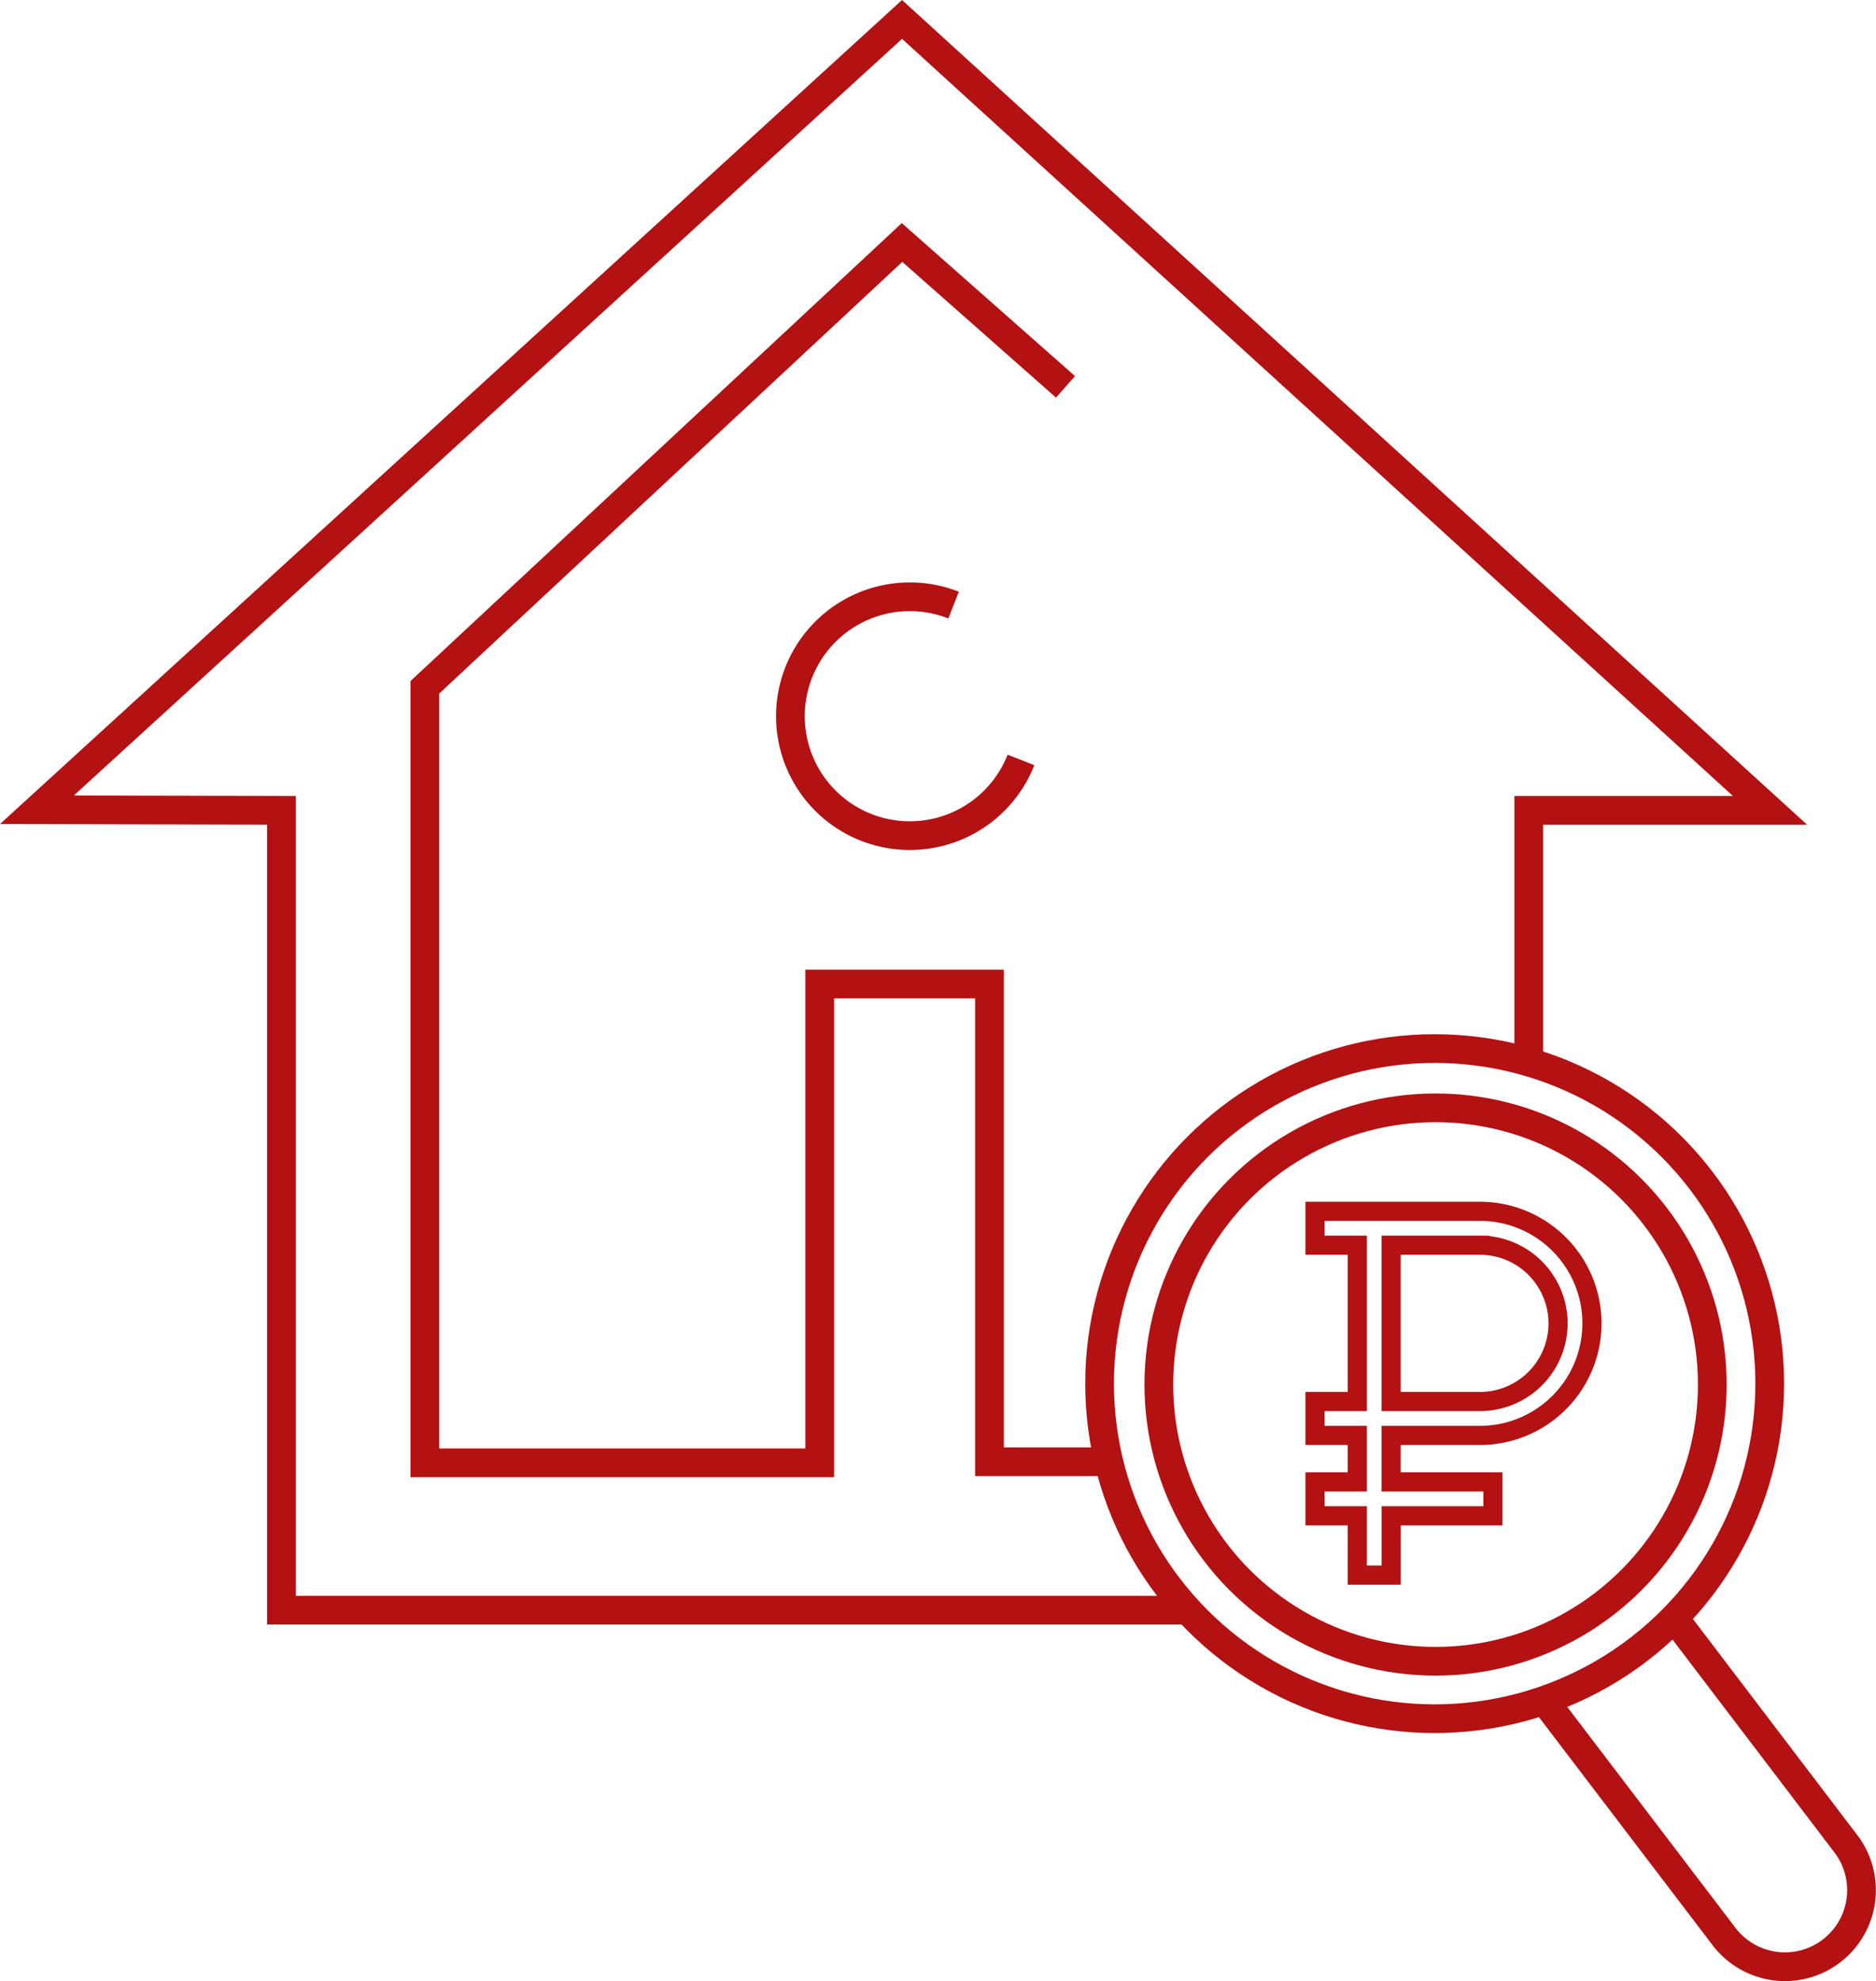
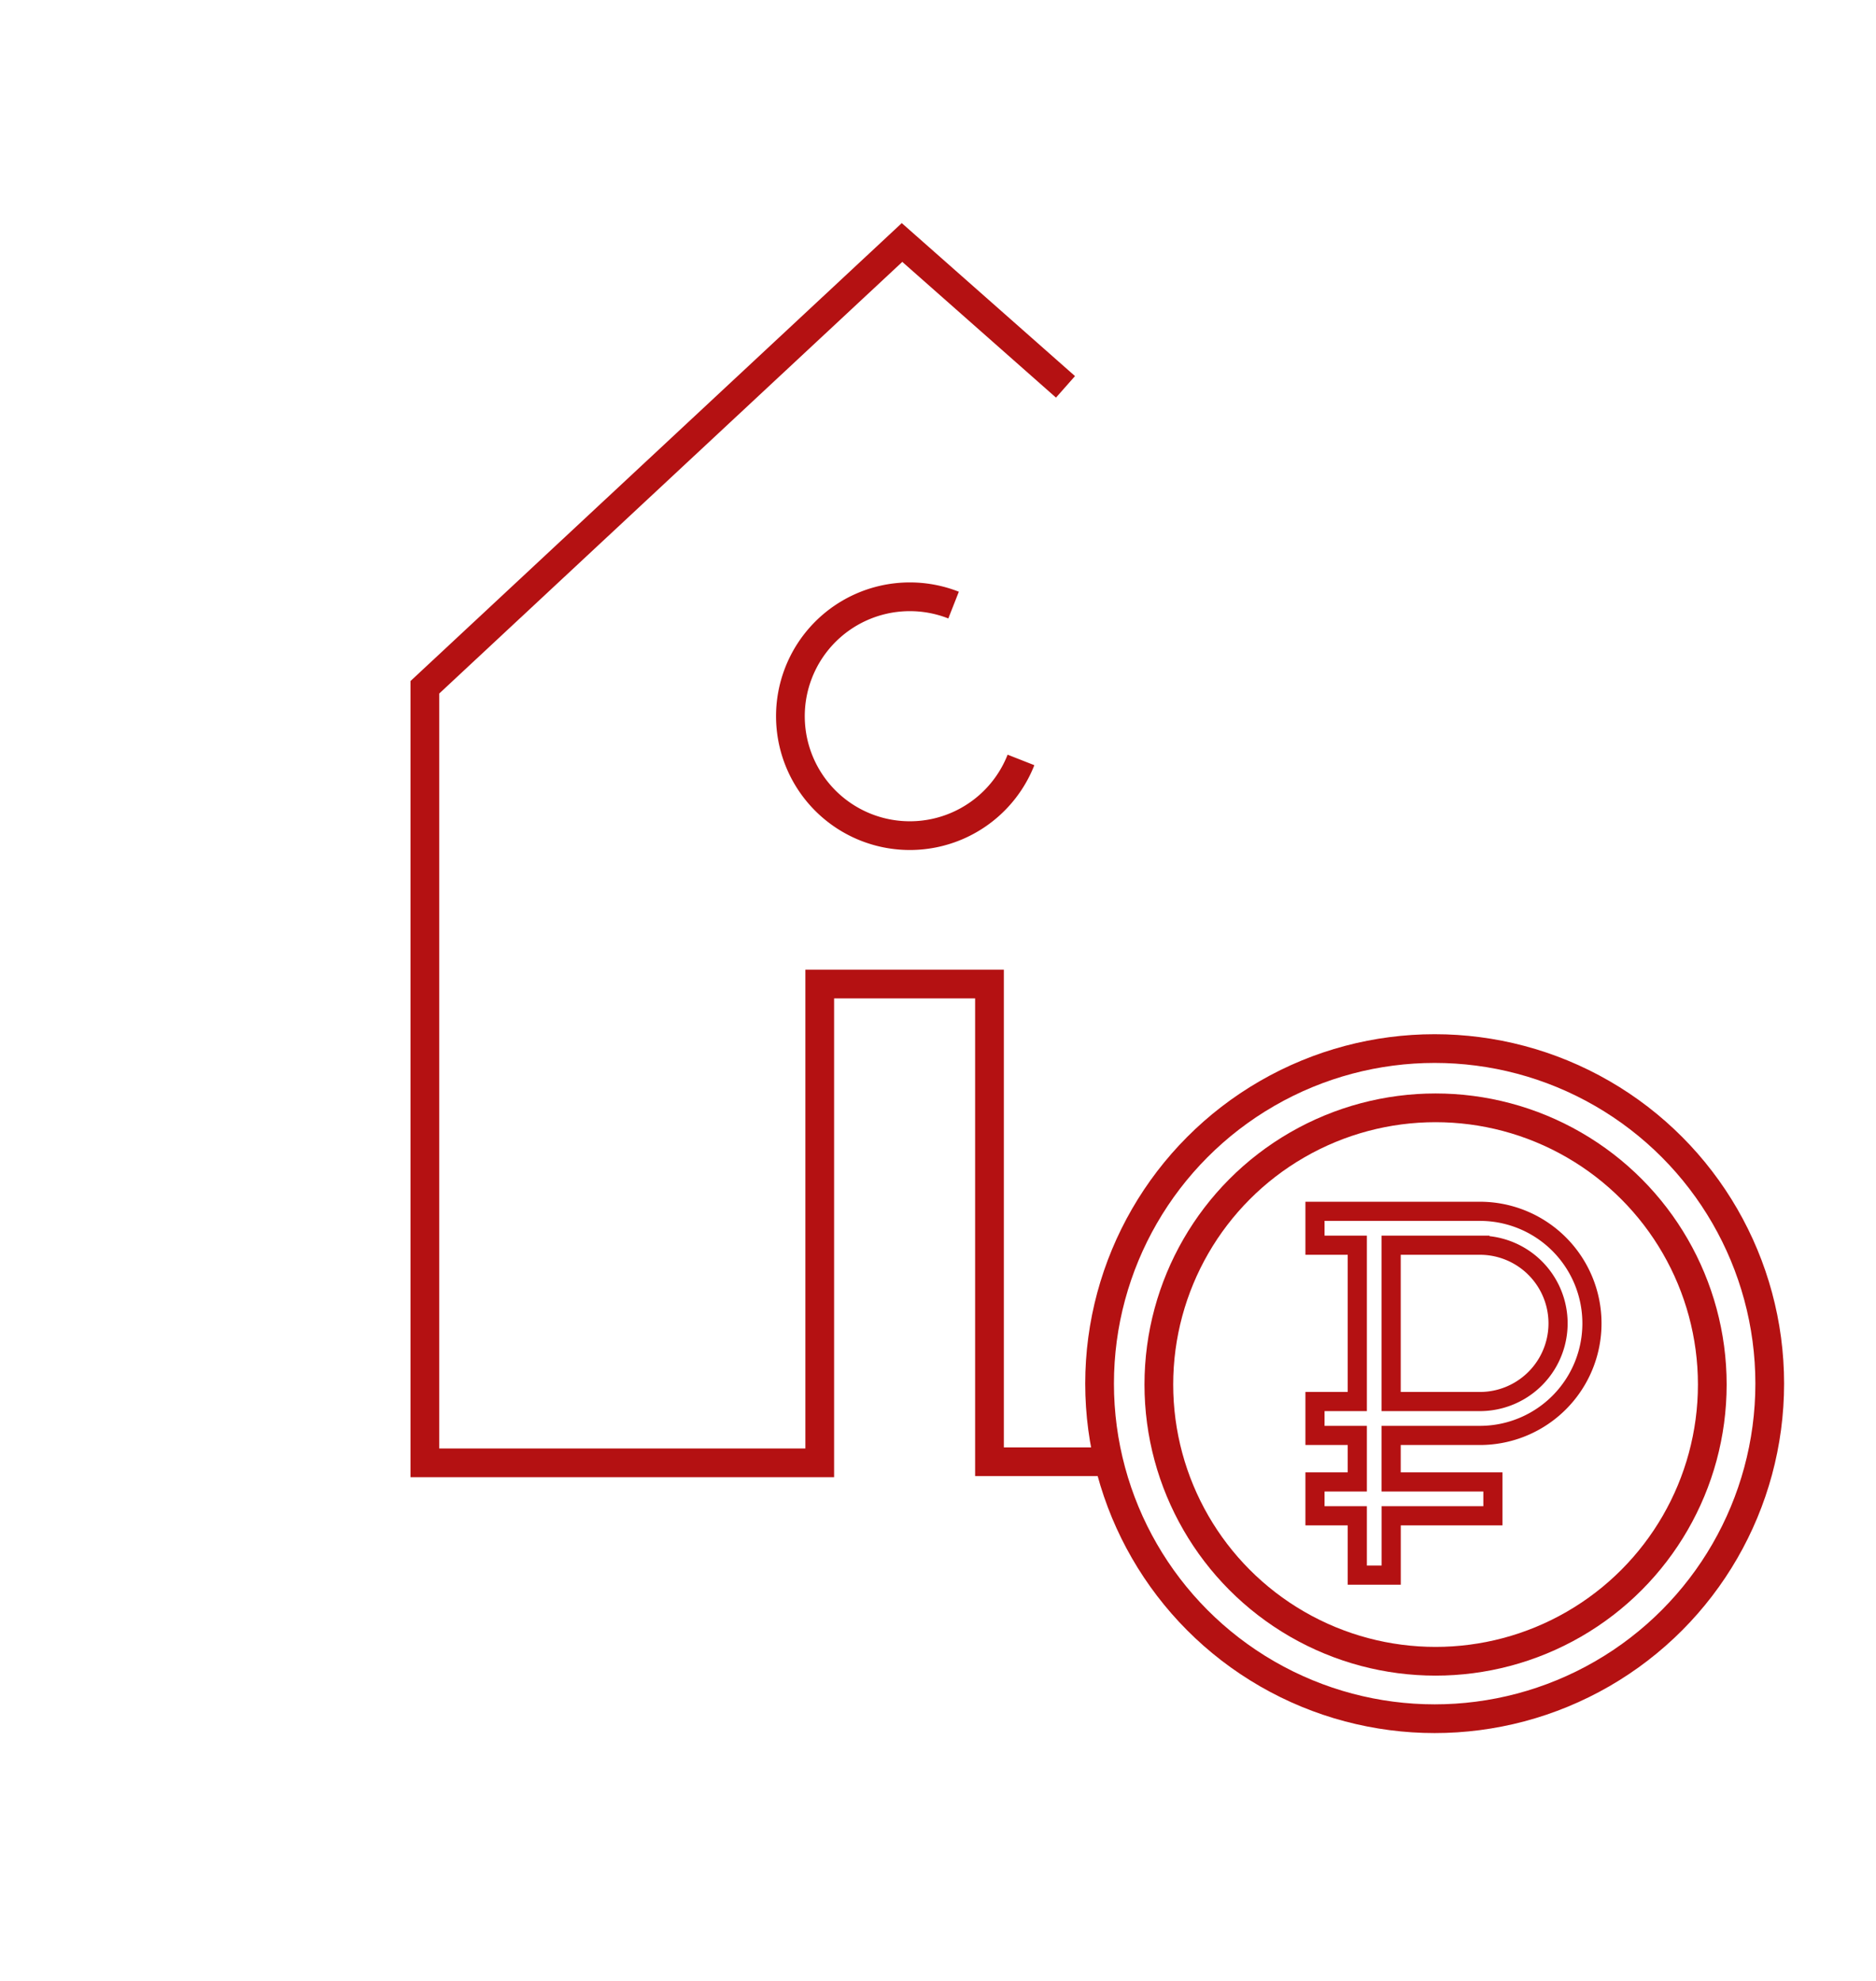
<svg xmlns="http://www.w3.org/2000/svg" id="Слой_1" data-name="Слой 1" viewBox="0 0 391.91 413.86">
  <defs>
    <style>.cls-1,.cls-2{fill:none;stroke:#b41112;stroke-miterlimit:10;}.cls-1{stroke-width:6px;}.cls-2{stroke-width:4px;}</style>
  </defs>
-   <path class="cls-1" d="M386.65,277.89" transform="translate(-67.29 -54.94)" />
-   <path class="cls-1" d="M386.65,391.32" transform="translate(-67.29 -54.94)" />
-   <polyline class="cls-1" points="319.37 222.95 319.37 169.28 369.75 169.28 188.44 4.06 7.71 169.17 58.79 169.28 58.79 336.38 247.27 336.38" />
  <path class="cls-1" d="M357.28,317.53" transform="translate(-67.29 -54.94)" />
  <line class="cls-1" x1="230.75" y1="305.38" x2="232.53" y2="305.38" />
  <polyline class="cls-1" points="222.59 80.82 188.44 50.66 88.76 143.58 88.76 305.61 171.25 305.61 171.25 205.58 206.71 205.58 206.71 305.38 230.75 305.38" />
  <path class="cls-1" d="M266.5,181.35a24.95,24.95,0,1,0,14.08,32.35" transform="translate(-67.29 -54.94)" />
  <circle class="cls-1" cx="299.71" cy="289.06" r="70" />
-   <path class="cls-1" d="M415.89,391.47l37,48.64a16,16,0,0,1-3,22.42h0a16,16,0,0,1-22.42-3l-37.81-49.66" transform="translate(-67.29 -54.94)" />
  <circle class="cls-1" cx="299.9" cy="289.25" r="57.81" />
  <path class="cls-2" d="M376.45,354.82a23.41,23.41,0,1,0,0-46.82H342v7.08h8.84v32.66H342v7.08h8.84v9.71H342v7.08h8.84V384h7.08V371.61h21.25v-7.08H357.91v-9.71Zm-18.54-39.74h18.54a16.33,16.33,0,0,1,0,32.66H357.91Z" transform="translate(-67.29 -54.94)" />
</svg>